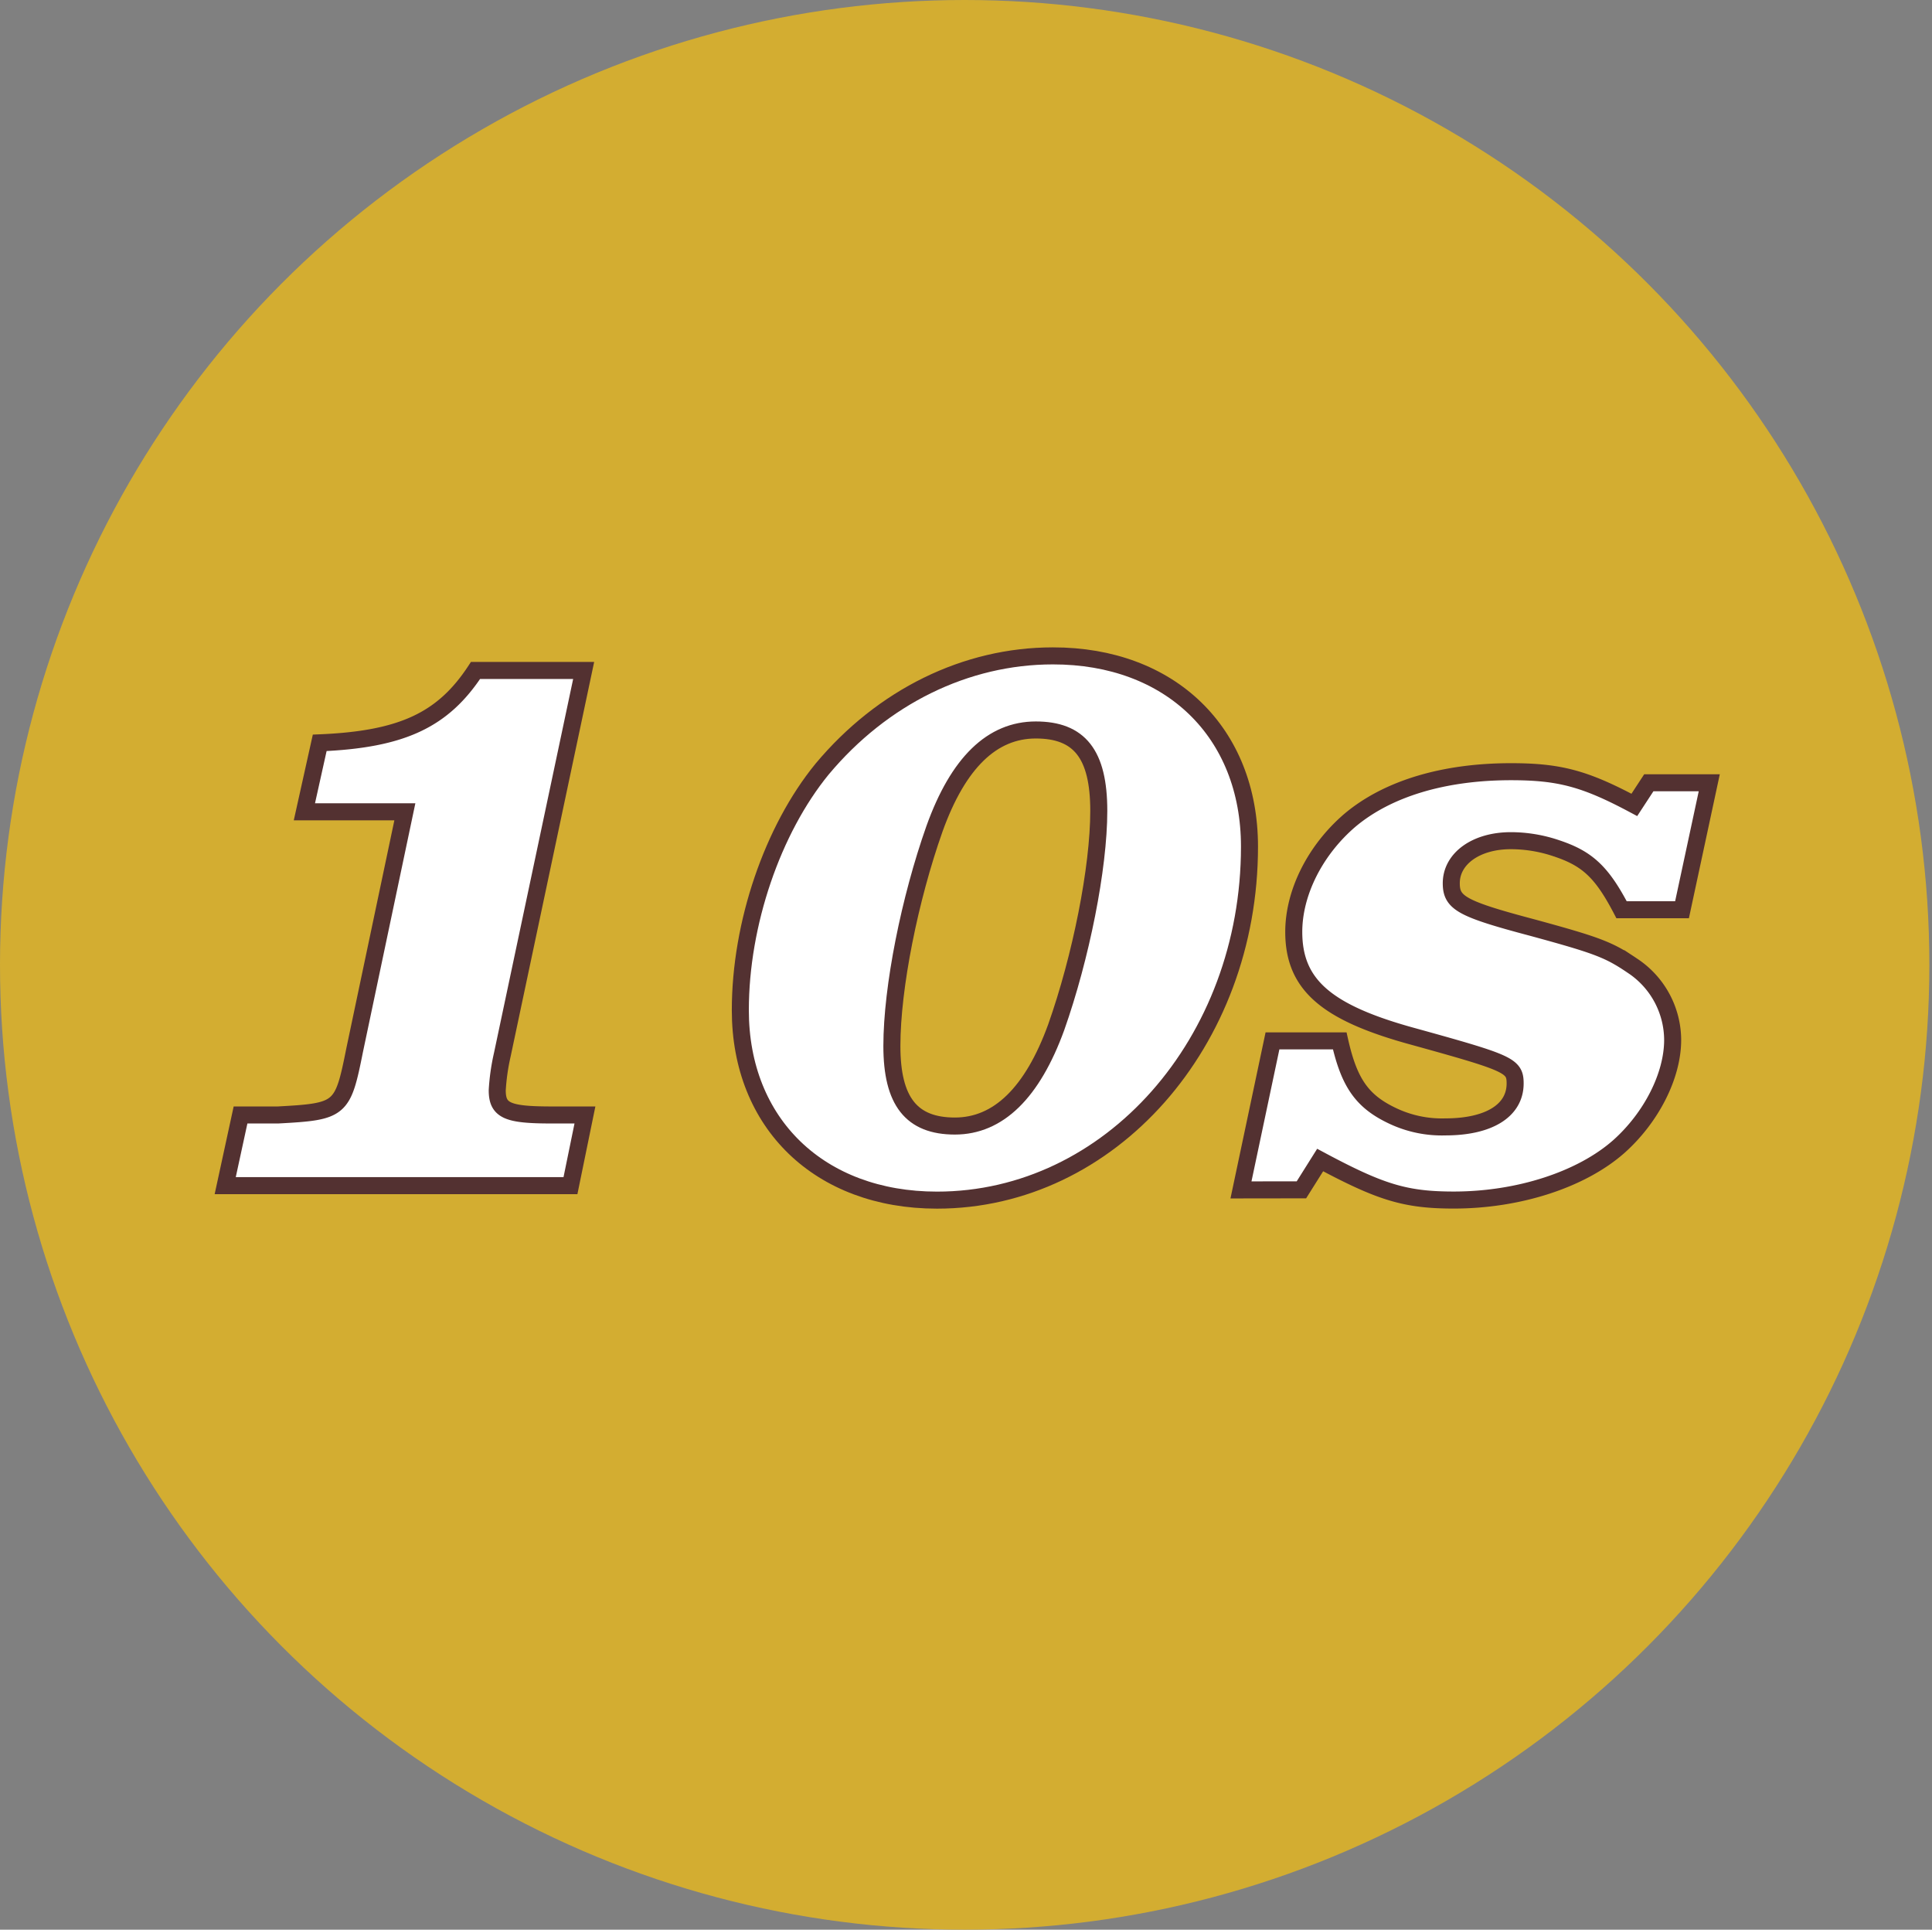
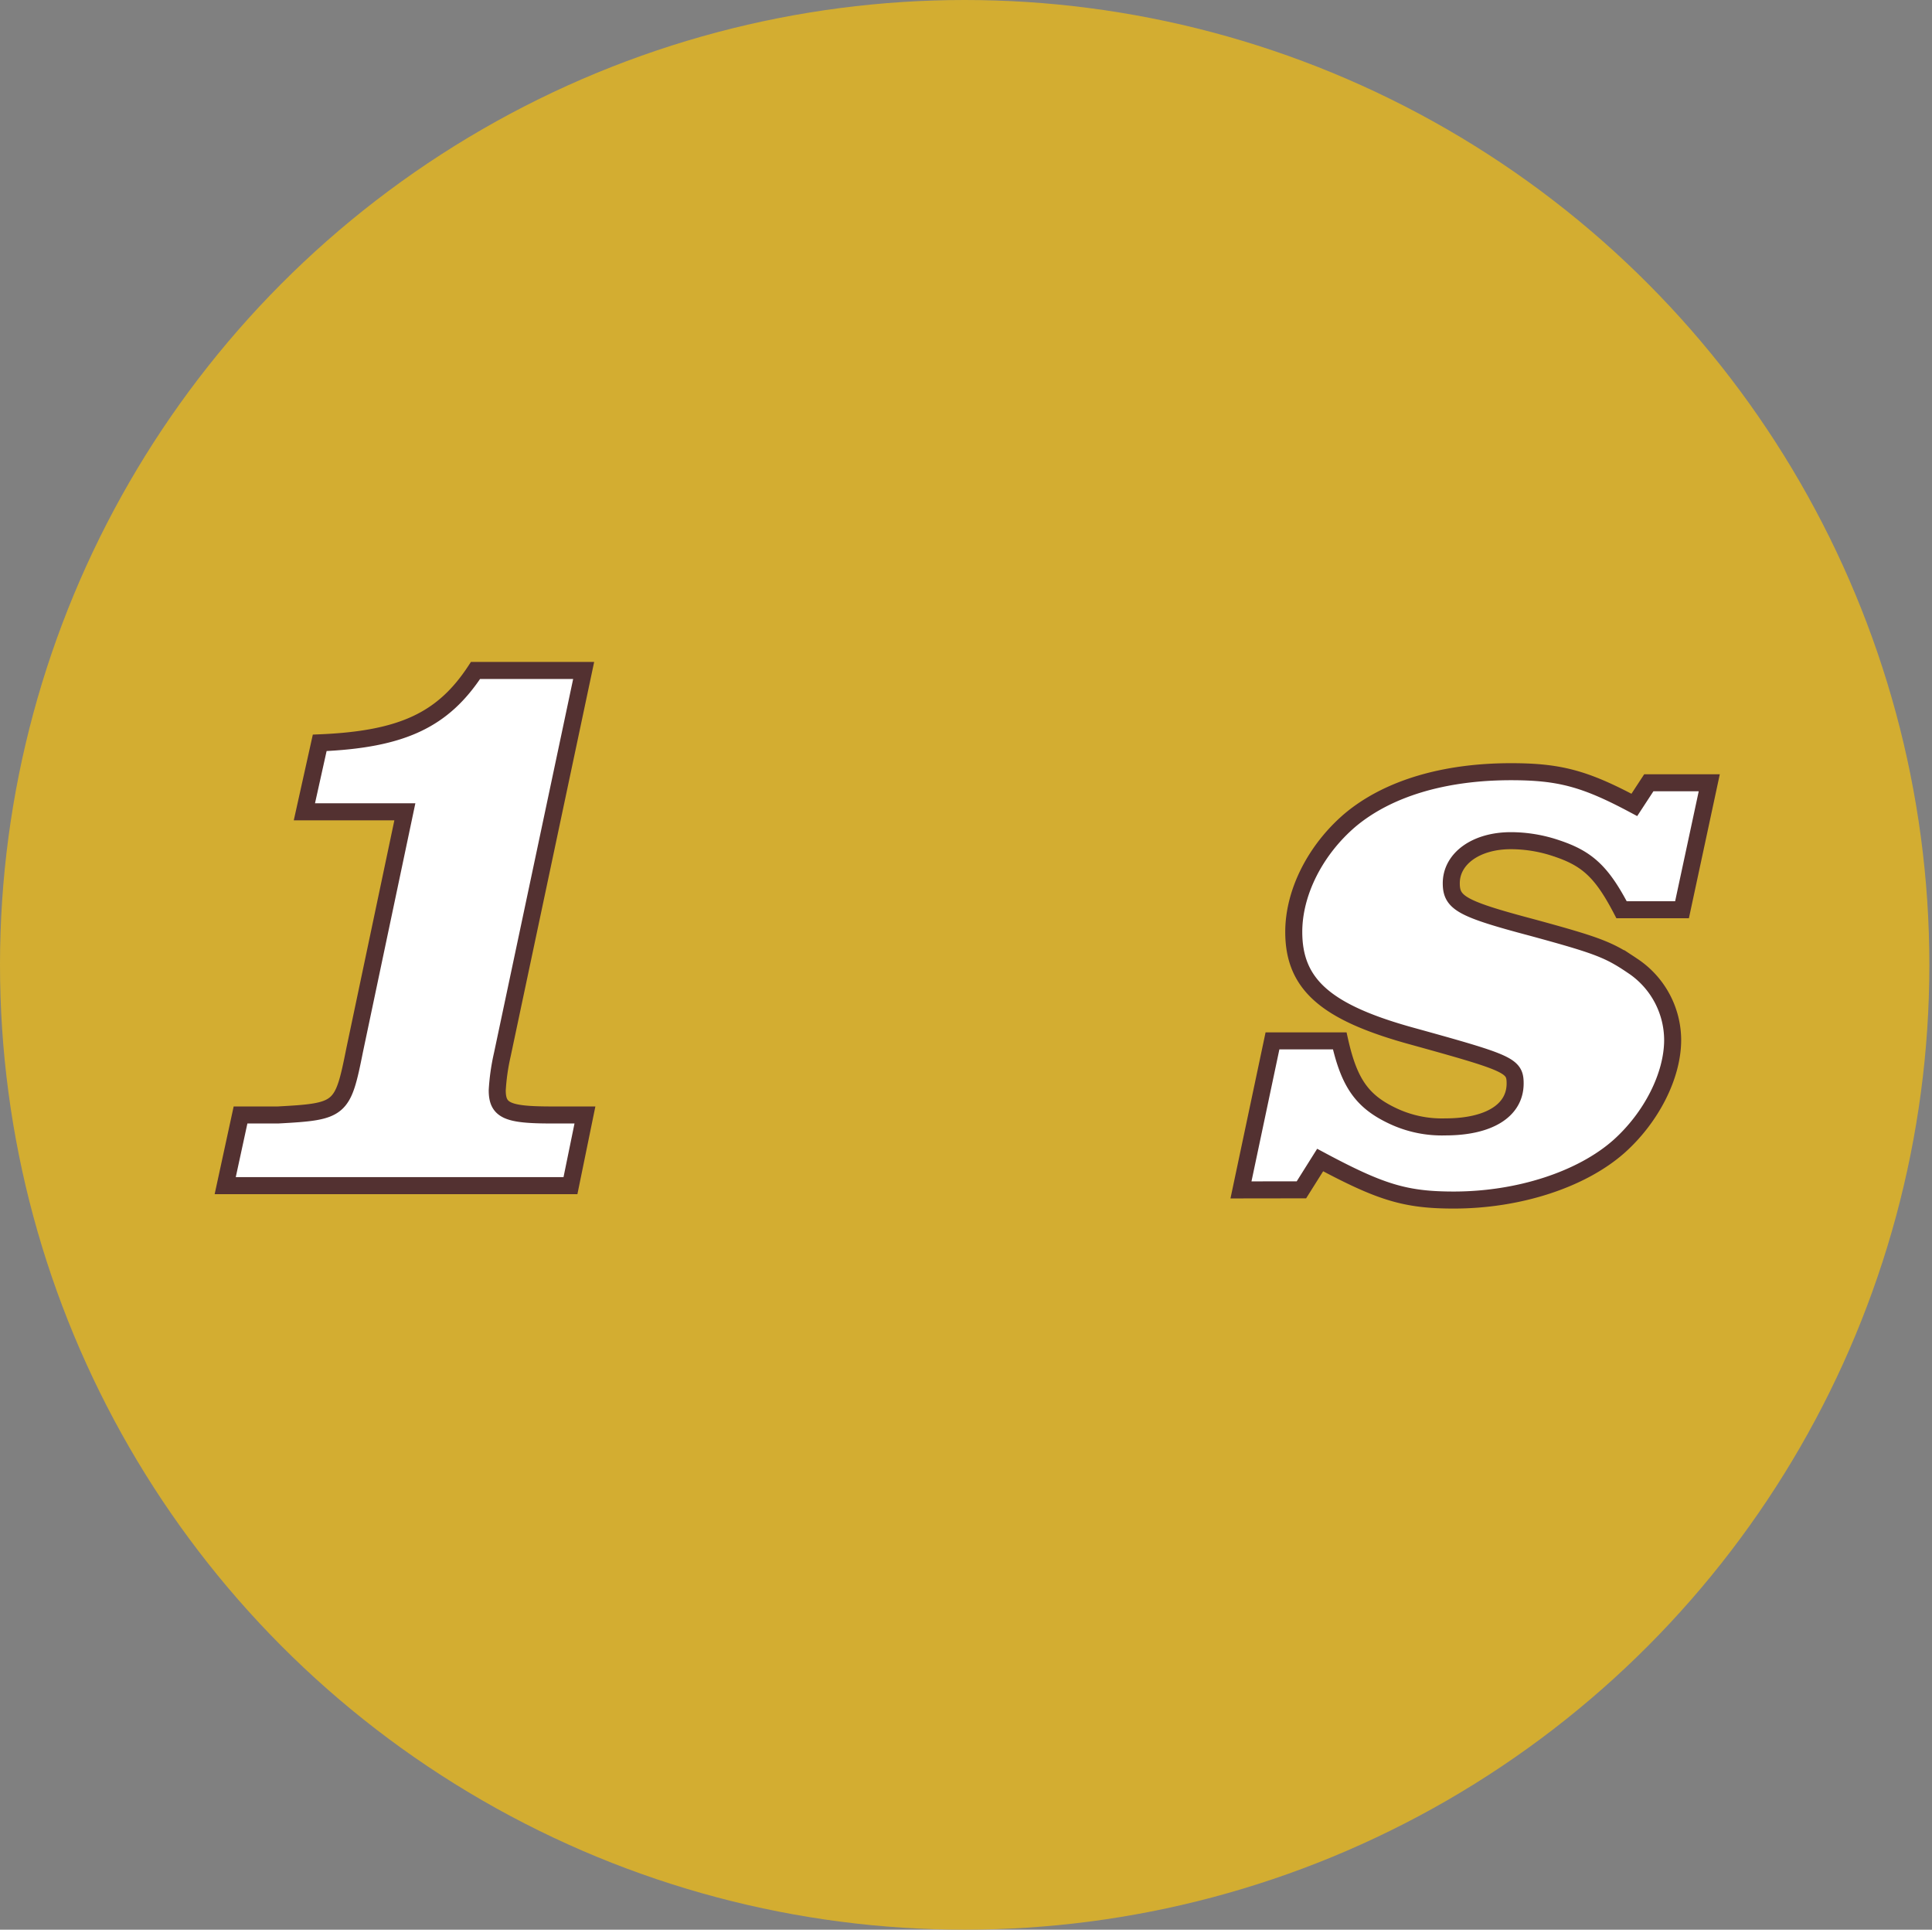
<svg xmlns="http://www.w3.org/2000/svg" id="Layer_1" data-name="Layer 1" viewBox="0 0 226.91 226.6">
  <rect x="0" y="0" width="226.91" height="226.6" fill="#808080" stroke="none" />
  <defs>
    <style>.cls-1{fill:#d3ad31;}.cls-2{fill:#fff;stroke:#533131;stroke-width:2px;}</style>
  </defs>
  <circle class="cls-1" cx="113.3" cy="113.3" r="113.3" />
  <path class="cls-2" d="M28.25,130.93h4.4c7.4-.4,7.6-.6,9-7.6l5.9-28H35.75l1.8-8.1c9.7-.4,14.5-2.7,18.3-8.5h12.7L59,123.83a25.28,25.28,0,0,0-.6,4.2c0,2.4,1.2,2.9,6.4,2.9h3.9l-1.7,8.3H26.45Z" />
-   <path class="cls-2" d="M146.75,99.42c0,23-16.4,41.51-36.7,41.51-13.8,0-23.1-9-23.1-22.3,0-10.2,3.8-21.21,9.6-28.31,7.1-8.5,16.9-13.3,27.1-13.3C137.45,77,146.75,86,146.75,99.42Zm-37-2.09c-2.9,8.2-5,18.6-5,25.5,0,6.5,2.3,9.4,7.4,9.4s9.1-3.9,11.9-11.6c2.9-8.2,5-18.71,5-25.41s-2.3-9.5-7.4-9.5S112.55,89.52,109.75,97.33Z" />
  <path class="cls-2" d="M145.75,139.73l3.7-17.5h7.9c1.1,4.9,2.6,7.1,6.2,8.8a13.48,13.48,0,0,0,6.2,1.3c5.1,0,8.2-1.9,8.2-5.1,0-2.1-.7-2.4-11.9-5.5-10.3-2.8-14.1-6.1-14.1-12.3,0-4.6,2.5-9.6,6.6-13.11,4.4-3.7,11-5.7,18.9-5.7,5.7,0,8.7.8,14.5,3.9l1.7-2.6h7.1l-3.2,14.91h-7.1c-2.3-4.41-4-6-7.6-7.2a16.73,16.73,0,0,0-5.4-.91c-4.1,0-7,2.11-7,5,0,2.3,1.2,3,9.5,5.2,7.7,2.1,9,2.6,11.8,4.5a10.48,10.48,0,0,1,4.7,8.7c0,4.2-2.5,9.1-6.3,12.5-4.4,3.9-11.8,6.3-19.4,6.3-5.7,0-8.6-.9-15.7-4.7l-2.2,3.5Z" />
</svg>